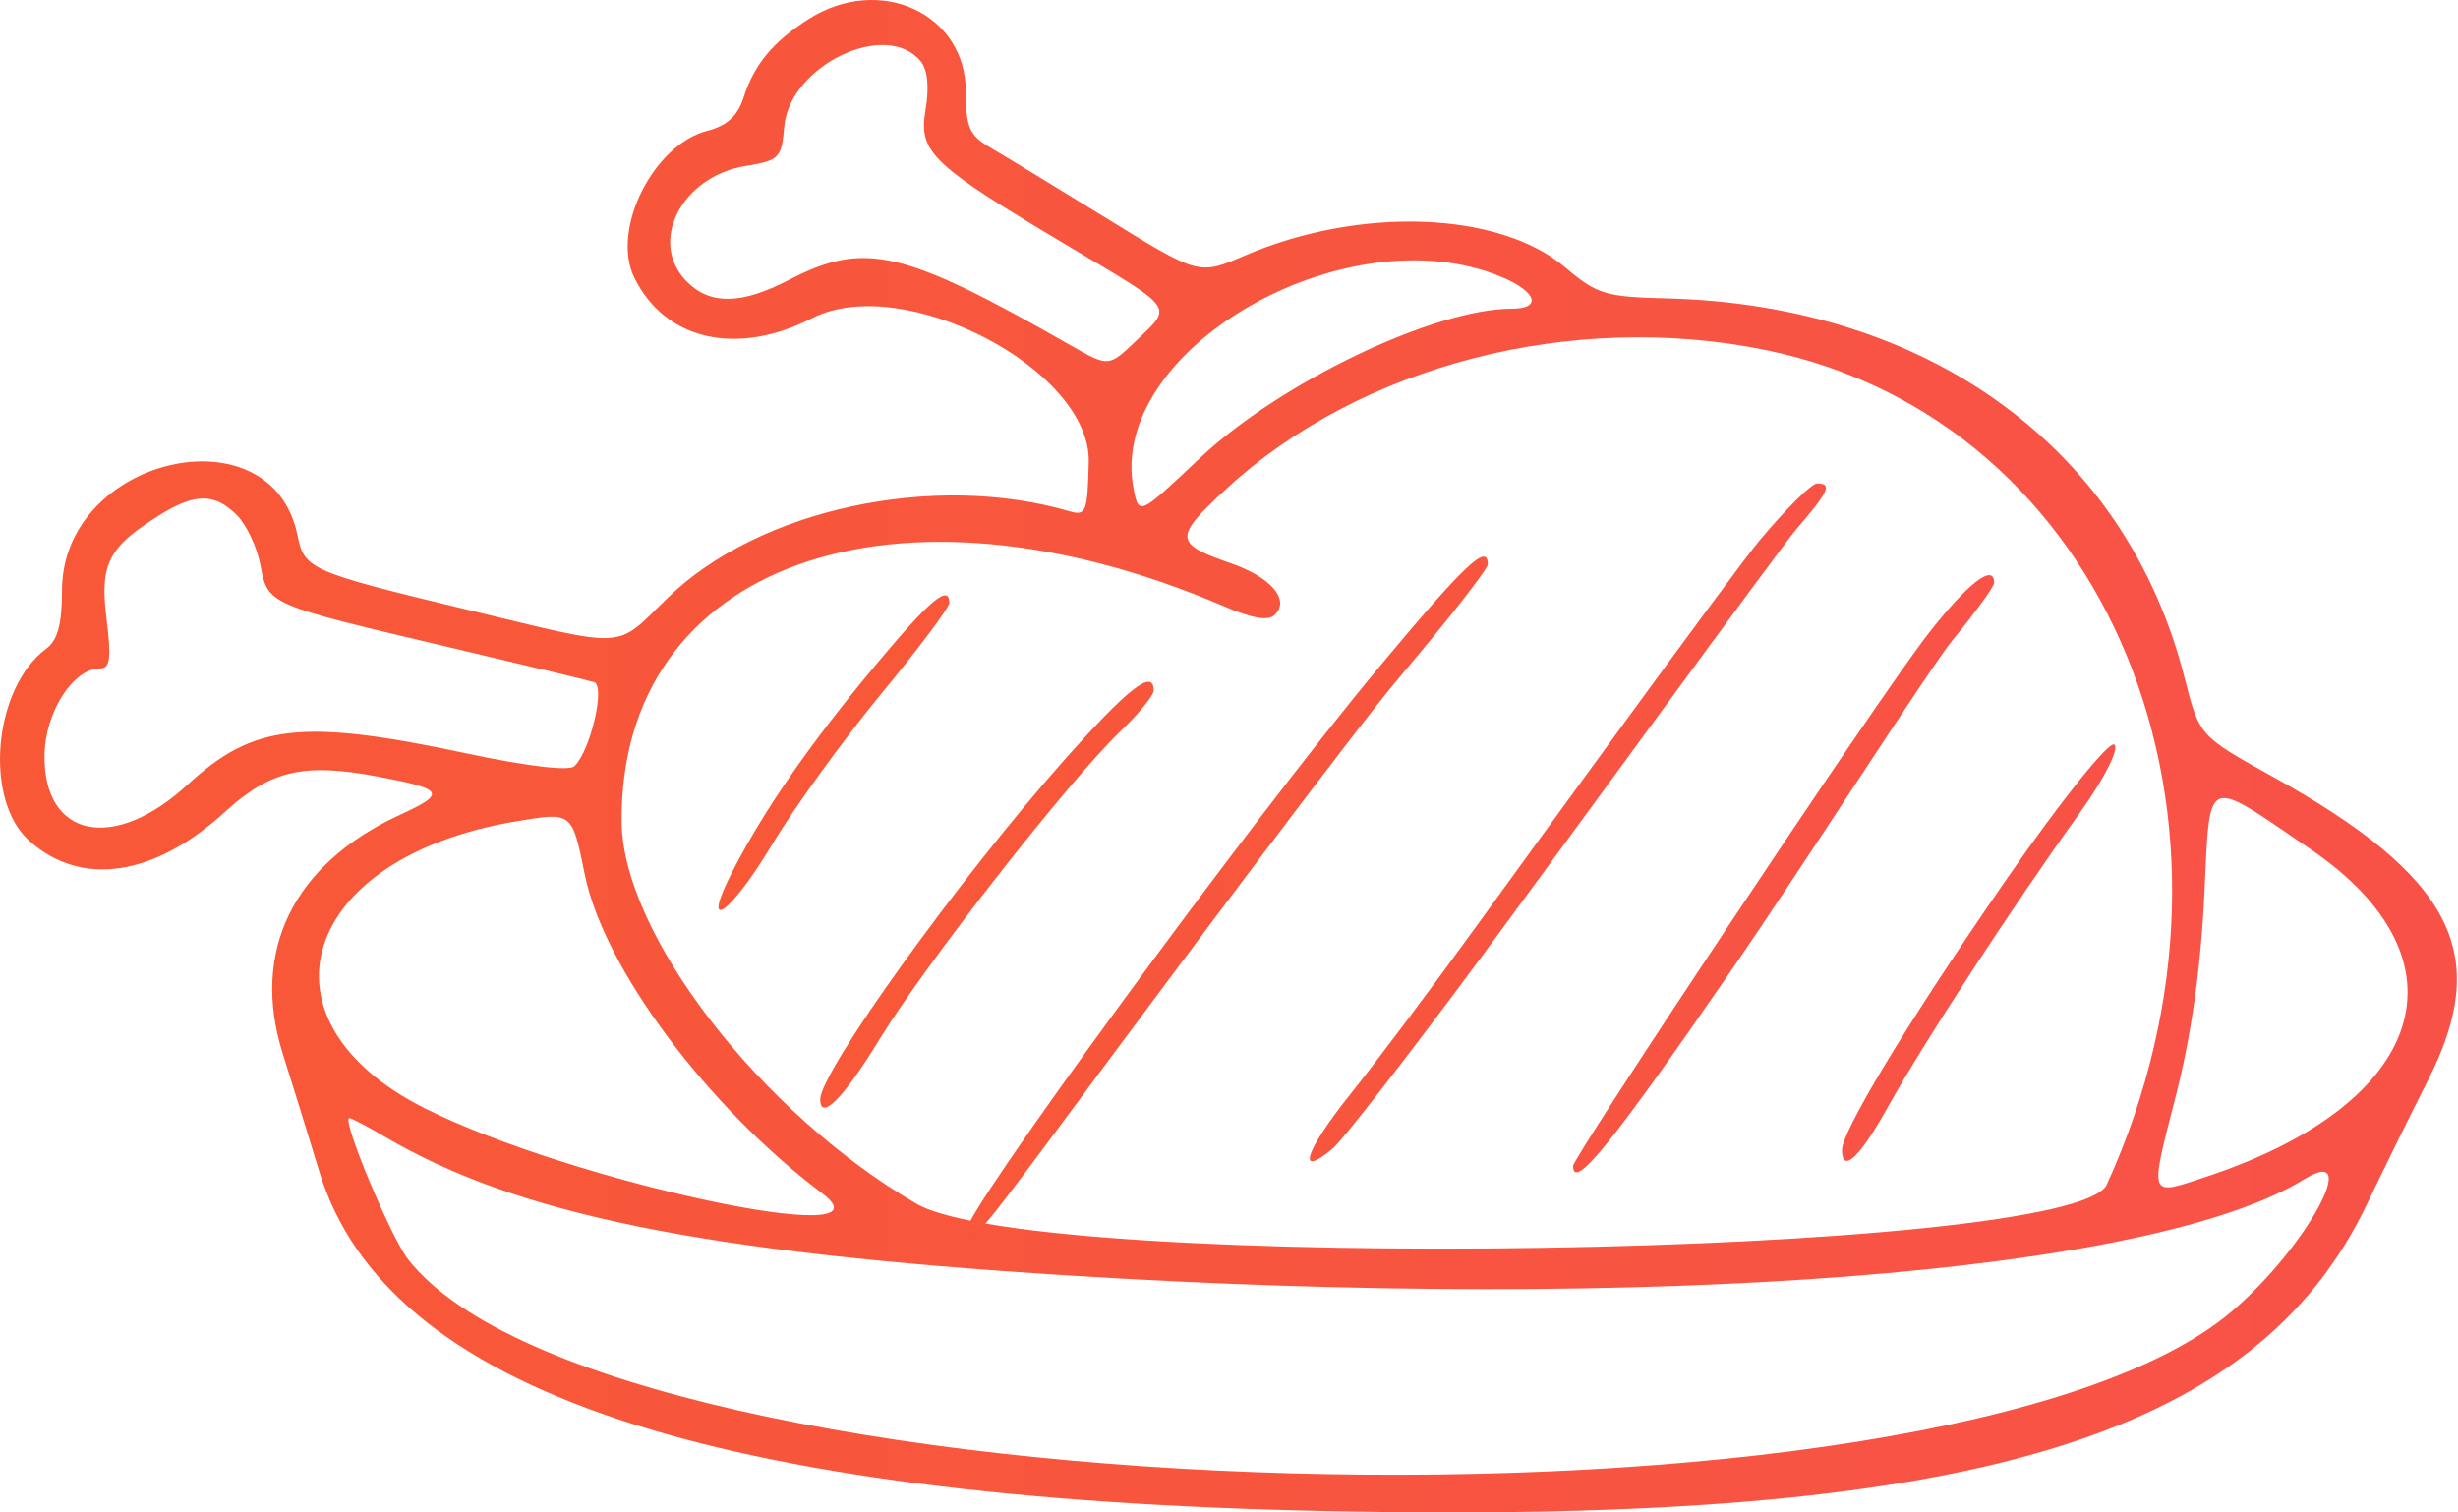
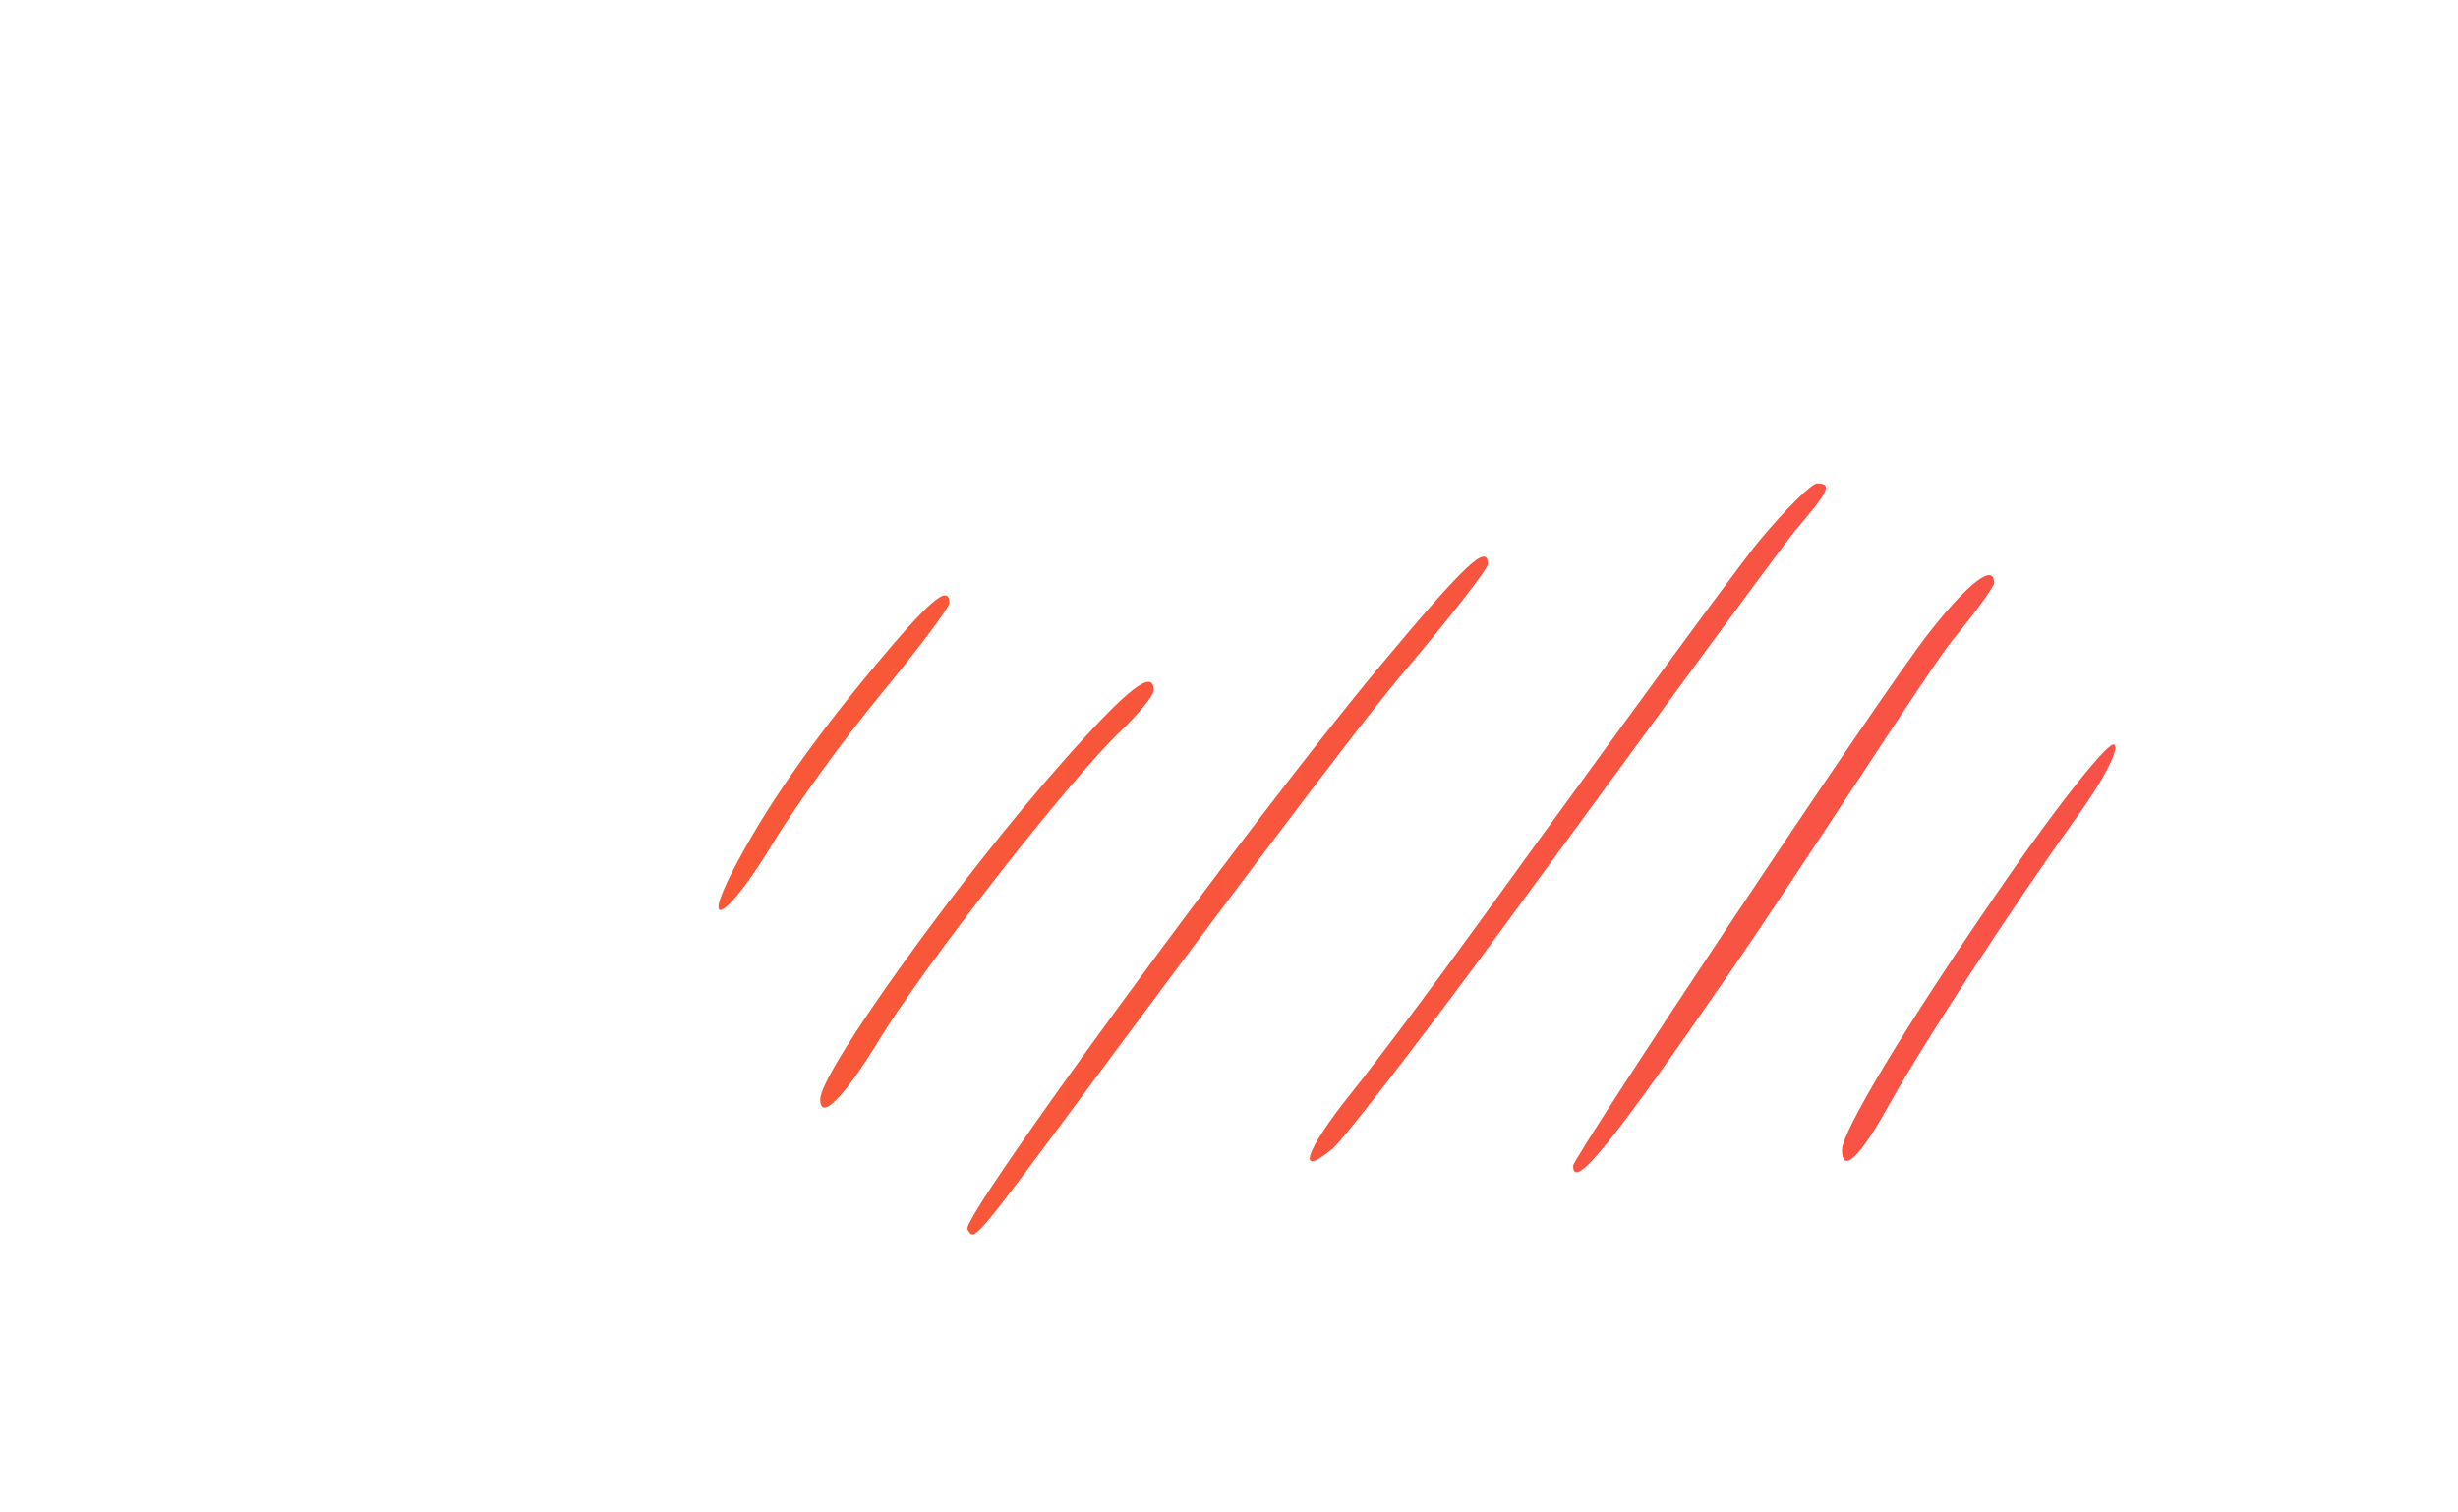
<svg xmlns="http://www.w3.org/2000/svg" width="65" height="40" viewBox="0 0 65 40" fill="none">
-   <path fill-rule="evenodd" clip-rule="evenodd" d="M21.378 0.507C20.444 1.103 19.946 1.703 19.669 2.565C19.507 3.068 19.232 3.323 18.701 3.46C17.272 3.831 16.154 6.078 16.772 7.339C17.585 9.001 19.485 9.434 21.479 8.414C23.882 7.184 28.847 9.768 28.791 12.219C28.76 13.546 28.719 13.65 28.279 13.521C24.688 12.469 20.063 13.466 17.655 15.812C16.242 17.188 16.666 17.163 12.321 16.116C8.204 15.123 8.046 15.054 7.869 14.167C7.194 10.796 1.644 12.082 1.64 15.612C1.639 16.511 1.525 16.931 1.221 17.158C-0.18 18.203 -0.438 21.155 0.776 22.239C2.15 23.467 4.074 23.183 5.945 21.476C7.156 20.371 8.03 20.168 9.982 20.536C11.757 20.871 11.819 20.978 10.569 21.554C7.748 22.854 6.619 25.167 7.482 27.882C7.715 28.614 8.146 30.005 8.44 30.973C10.199 36.764 18.713 39.631 35.144 39.966C52.038 40.311 59.63 38.06 62.602 31.827C63.038 30.913 63.76 29.445 64.207 28.566C65.908 25.218 64.863 23.184 60.079 20.528C58.16 19.462 58.16 19.462 57.767 17.919C56.23 11.867 51.026 8.062 44.058 7.891C42.453 7.852 42.23 7.783 41.385 7.066C39.636 5.583 35.959 5.451 32.912 6.761C31.706 7.28 31.706 7.28 29.277 5.783C27.941 4.96 26.554 4.116 26.195 3.907C25.633 3.58 25.543 3.376 25.541 2.424C25.539 0.354 23.262 -0.694 21.378 0.507ZM24.344 1.617C24.529 1.84 24.577 2.298 24.477 2.891C24.284 4.031 24.602 4.335 28.26 6.514C31.107 8.21 31.015 8.081 30.045 9.011C29.318 9.708 29.318 9.708 28.321 9.138C23.866 6.594 22.867 6.363 20.852 7.408C19.607 8.054 18.783 8.068 18.167 7.452C17.127 6.411 18.017 4.662 19.727 4.387C20.604 4.245 20.669 4.179 20.738 3.356C20.873 1.738 23.423 0.507 24.344 1.617ZM39.699 7.321C40.641 7.715 40.787 8.165 39.972 8.165C37.921 8.165 33.849 10.117 31.73 12.116C30.119 13.636 30.119 13.636 29.98 12.944C29.245 9.27 35.584 5.602 39.699 7.321ZM46.657 9.25C55.765 11.093 60.108 21.681 55.713 31.328C54.835 33.254 27.427 33.694 24.232 31.834C20.119 29.438 16.467 24.709 16.439 21.741C16.375 14.923 23.667 12.305 32.351 16.028C33.139 16.365 33.541 16.432 33.719 16.253C34.116 15.856 33.603 15.262 32.548 14.897C31.043 14.376 31.034 14.219 32.428 12.93C35.965 9.662 41.553 8.217 46.657 9.25ZM6.263 13.622C6.517 13.877 6.798 14.473 6.887 14.947C7.083 15.99 7.066 15.983 11.825 17.105C13.809 17.573 15.557 17.994 15.709 18.04C16.018 18.133 15.612 19.864 15.187 20.265C15.047 20.397 13.933 20.265 12.341 19.926C7.983 18.999 6.707 19.142 4.957 20.755C3.011 22.548 1.148 22.161 1.177 19.97C1.193 18.832 1.933 17.678 2.648 17.678C2.913 17.678 2.947 17.409 2.816 16.361C2.634 14.904 2.866 14.46 4.254 13.602C5.166 13.039 5.685 13.044 6.263 13.622ZM61.096 22.456C65.389 25.382 64.189 29.18 58.359 31.116C56.801 31.634 56.836 31.725 57.544 28.958C57.944 27.394 58.196 25.614 58.29 23.686C58.449 20.444 58.263 20.526 61.096 22.456ZM15.466 23.138C15.968 25.601 18.702 29.271 21.735 31.554C23.815 33.12 15.101 31.258 11.23 29.31C6.591 26.975 7.953 22.679 13.634 21.725C15.142 21.472 15.123 21.456 15.466 23.138ZM10.156 30.051C13.669 32.124 18.573 33.122 28.232 33.731C43.672 34.705 56.906 33.677 60.928 31.191C62.492 30.225 61.005 32.969 59.053 34.653C51.559 41.119 16.162 40.133 10.794 33.309C10.333 32.723 9.02 29.57 9.237 29.57C9.294 29.57 9.708 29.786 10.156 30.051Z" fill="url(#paint0_linear_300_8918)" />
  <path fill-rule="evenodd" clip-rule="evenodd" d="M23.141 17.605C21.427 19.662 20.232 21.382 19.395 22.996C18.483 24.755 19.285 24.225 20.435 22.308C21.019 21.336 22.308 19.557 23.3 18.353C24.292 17.15 25.104 16.067 25.104 15.947C25.104 15.433 24.585 15.871 23.141 17.605ZM53.098 23.2C50.301 27.238 48.71 29.948 48.71 30.406C48.71 31.061 49.183 30.614 49.947 29.236C50.858 27.594 53.208 23.992 55 21.495C55.647 20.595 56.056 19.784 55.909 19.692C55.763 19.601 54.498 21.179 53.098 23.2ZM51 16.75C49.624 18.512 41.6 30.608 41.6 30.832C41.6 31.512 42.61 30.266 45.736 25.731C47.729 22.842 51.033 17.662 51.636 16.927C52.24 16.193 52.734 15.513 52.734 15.416C52.734 14.883 52.041 15.417 51 16.75ZM28.129 20.117C25.356 23.246 21.691 28.345 21.691 29.074C21.691 29.667 22.316 29.034 23.264 27.477C24.473 25.496 28.262 20.651 29.625 19.344C30.111 18.879 30.508 18.393 30.508 18.264C30.508 17.669 29.836 18.192 28.129 20.117ZM36.5 17.605C33.007 21.793 25.402 32.213 25.582 32.509C25.78 32.833 25.656 32.981 29.163 28.25C30.806 26.033 35.768 19.375 37.037 17.877C38.306 16.378 39.344 15.05 39.344 14.926C39.344 14.349 38.744 14.915 36.5 17.605ZM46.526 14.298C45.833 15.129 40.177 22.924 39.033 24.508C37.888 26.091 36.394 28.084 35.711 28.936C34.509 30.438 34.261 31.196 35.24 30.378C35.504 30.158 37.254 27.905 39.129 25.371C41.003 22.838 47.054 14.52 47.5 14C48.37 12.986 48.46 12.787 48.049 12.787C47.905 12.787 47.219 13.467 46.526 14.298Z" fill="url(#paint1_linear_300_8918)" />
  <defs>
    <linearGradient id="paint0_linear_300_8918" x1="0" y1="20" x2="64.97" y2="20" gradientUnits="userSpaceOnUse">
      <stop stop-color="#F85836" />
      <stop offset="1" stop-color="#F85248" />
    </linearGradient>
    <linearGradient id="paint1_linear_300_8918" x1="19" y1="22.717" x2="55.939" y2="22.717" gradientUnits="userSpaceOnUse">
      <stop stop-color="#F85836" />
      <stop offset="1" stop-color="#F85248" />
    </linearGradient>
  </defs>
</svg>